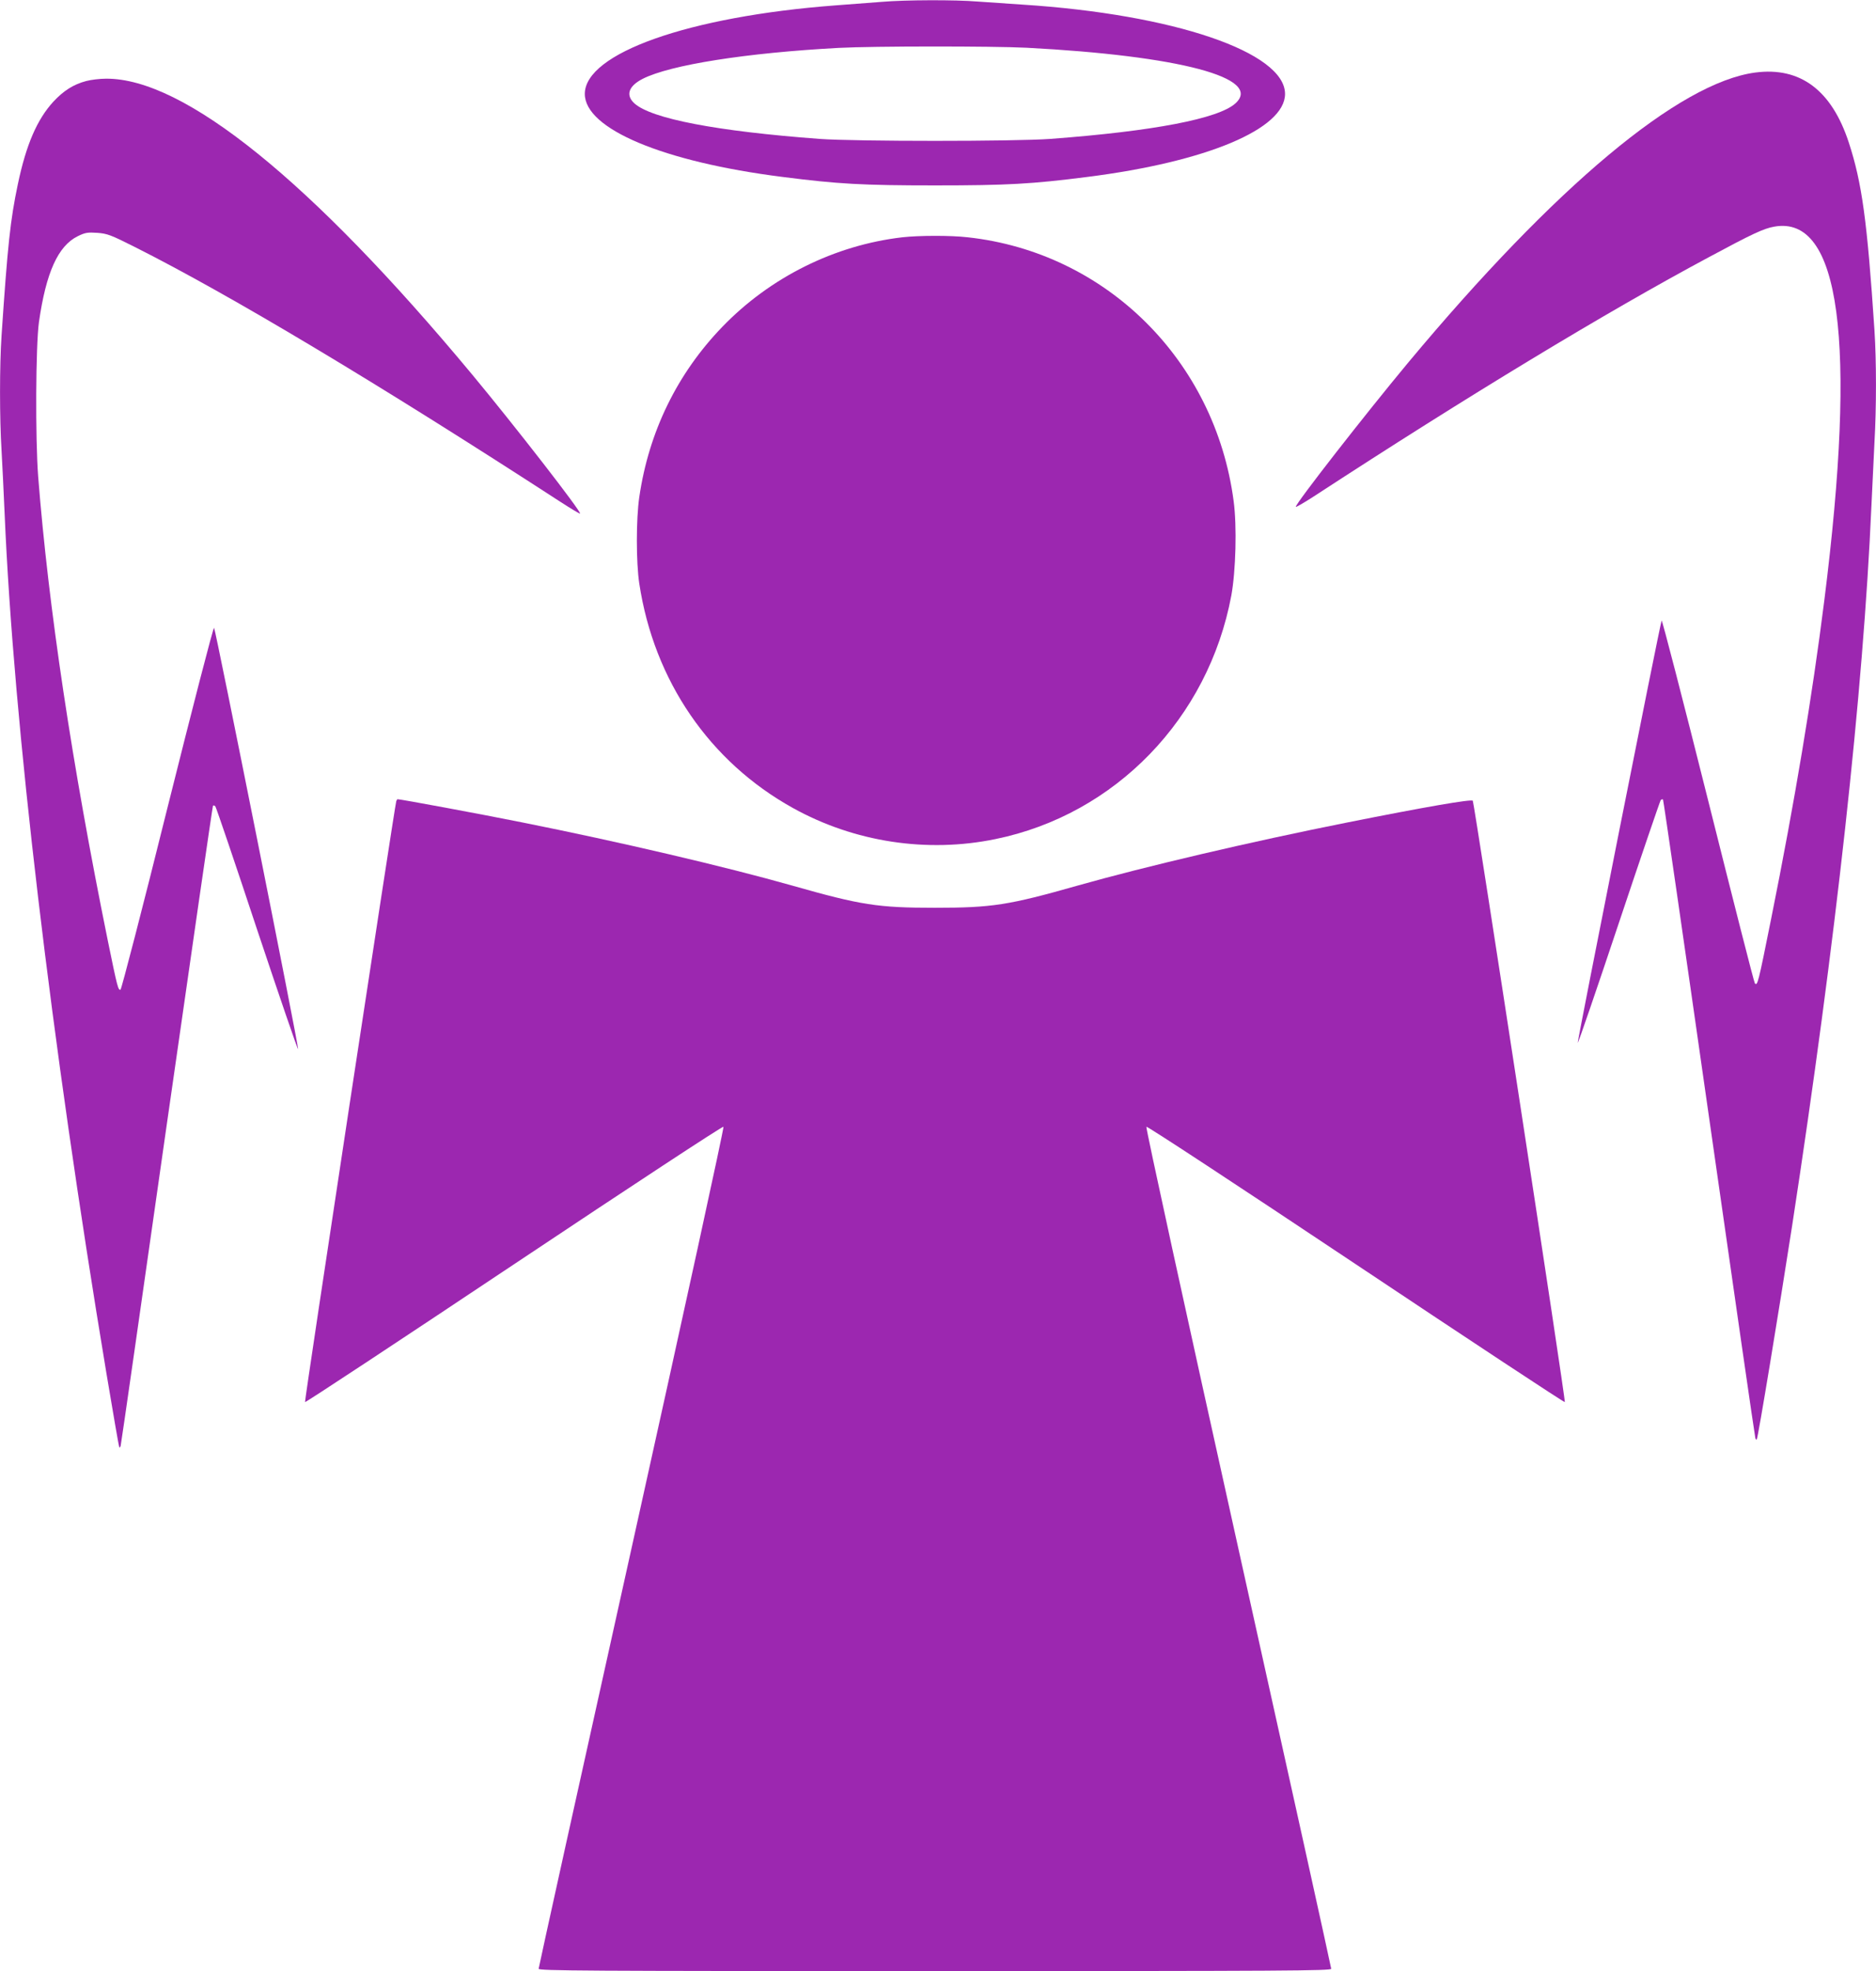
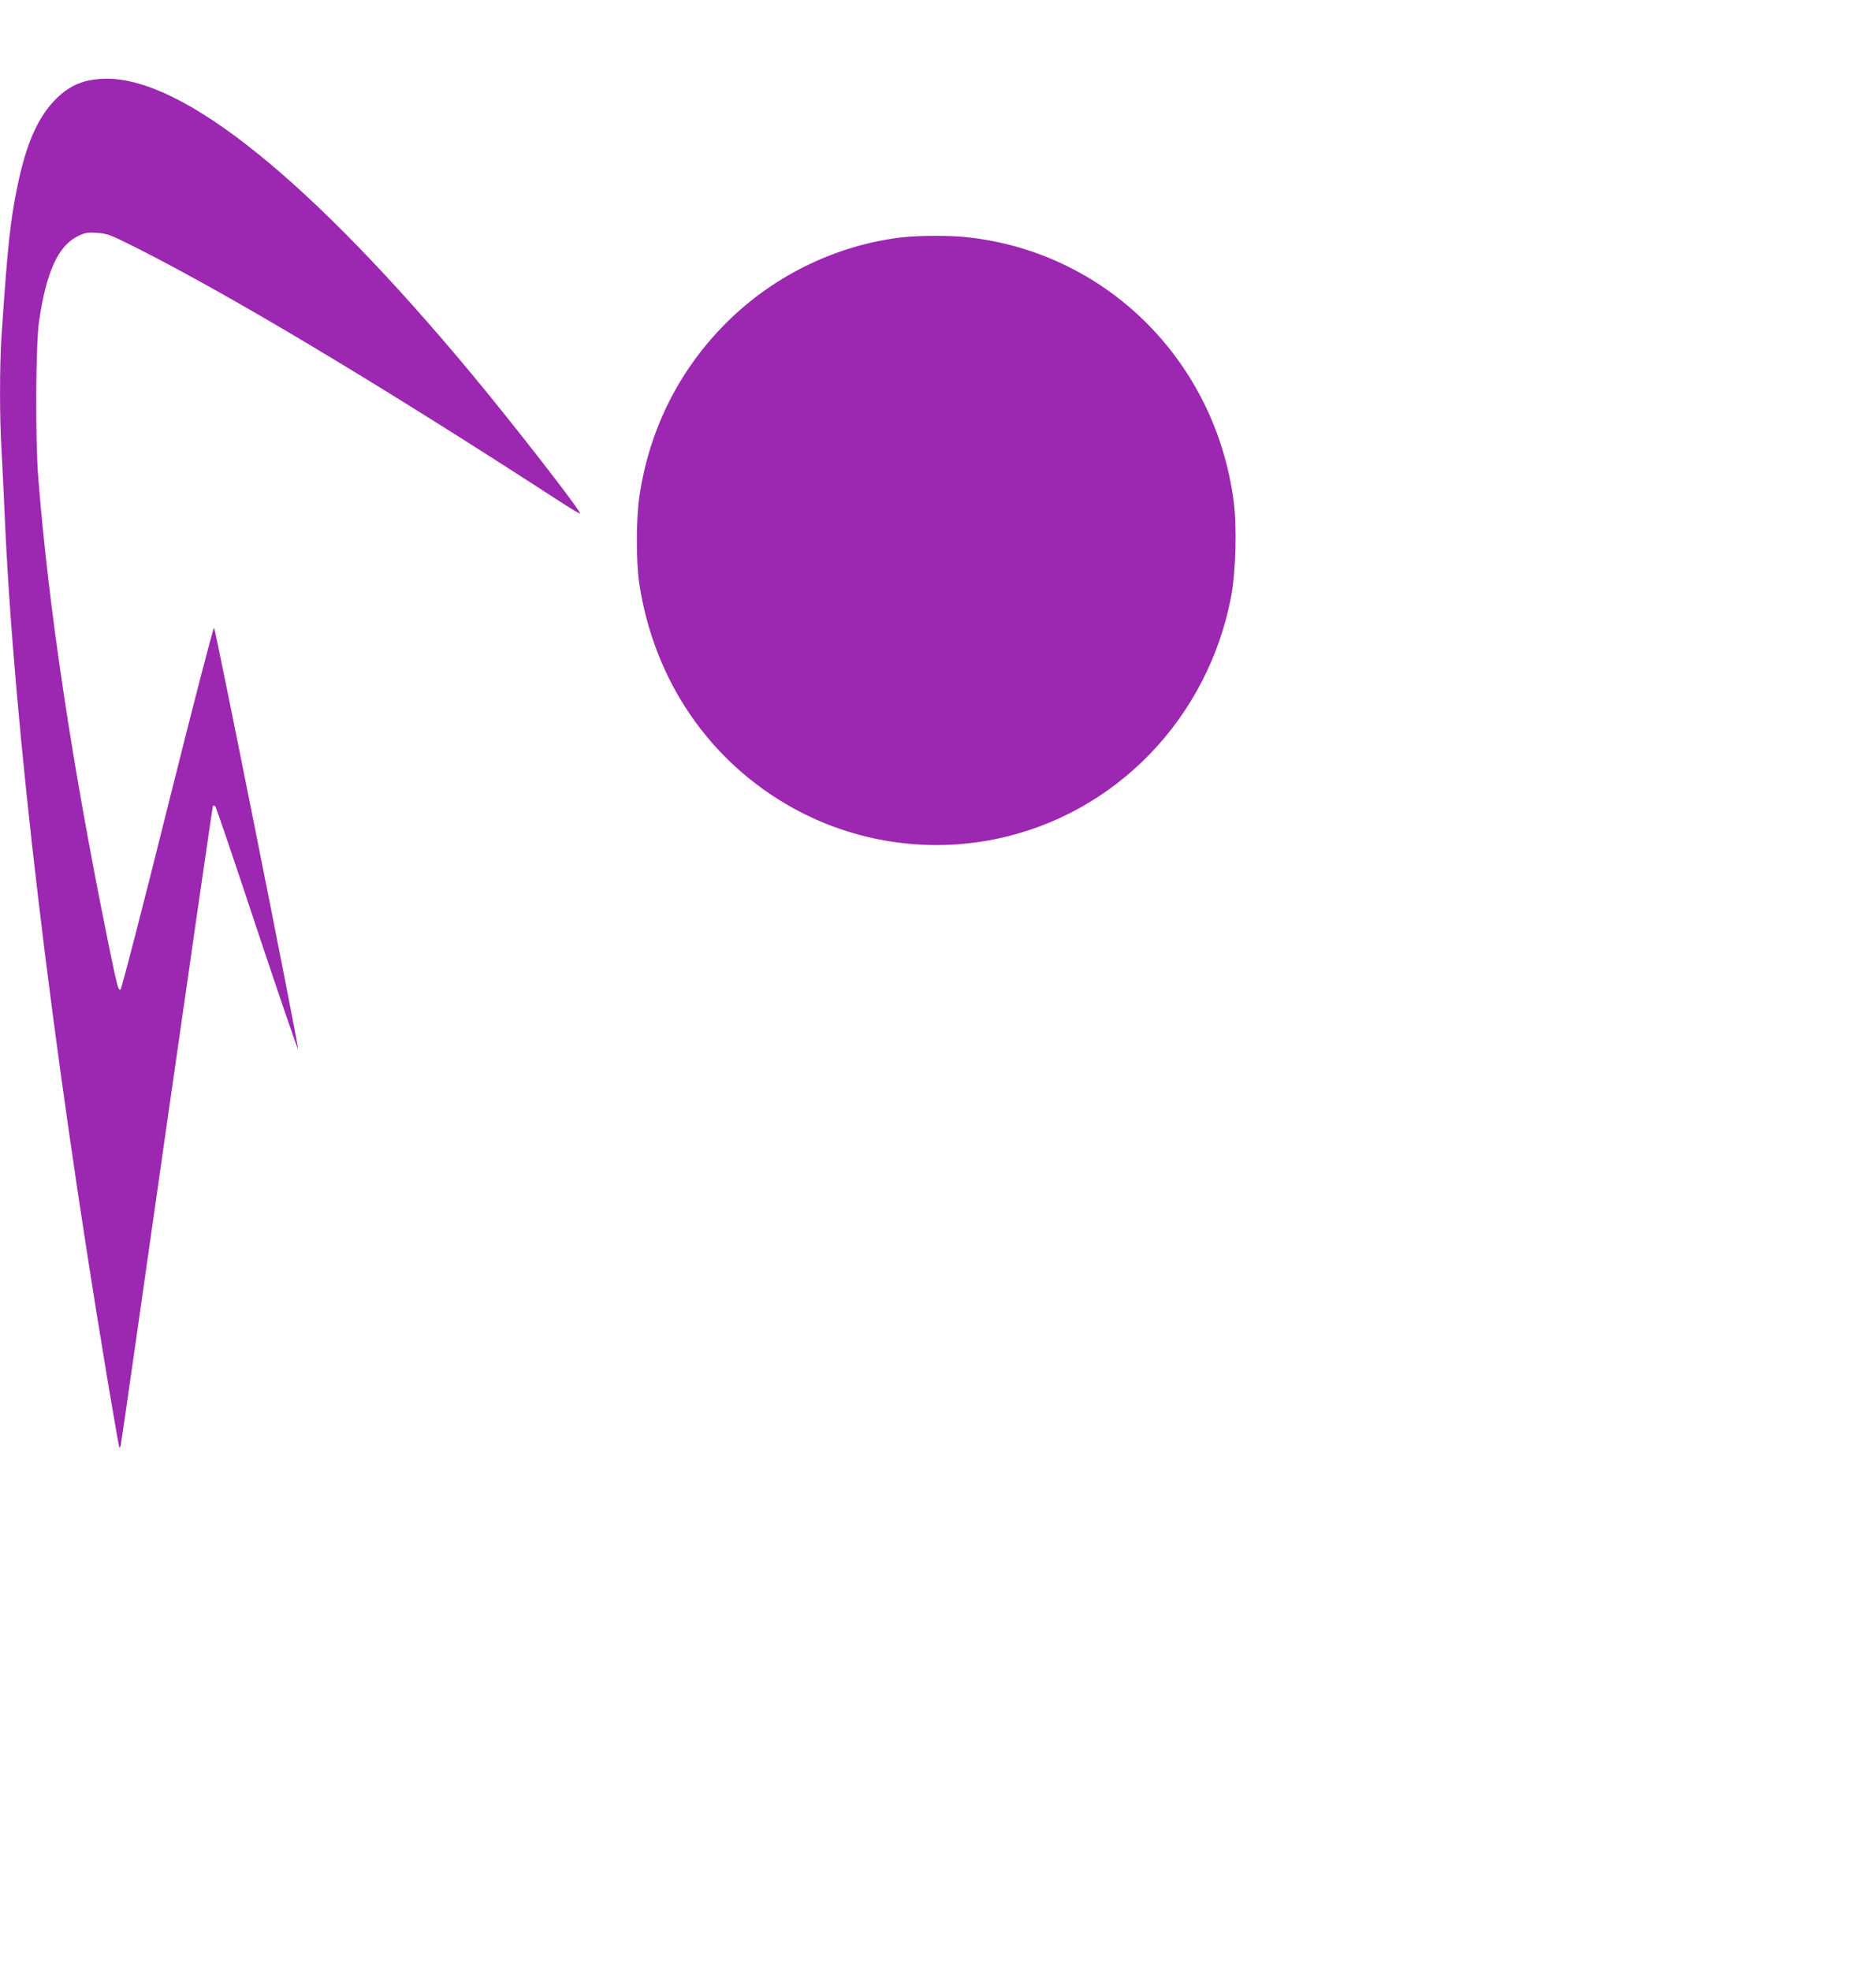
<svg xmlns="http://www.w3.org/2000/svg" version="1.0" width="1219pt" height="1280pt" viewBox="0 0 1219 1280" preserveAspectRatio="xMidYMid meet">
  <g transform="translate(0,1280) scale(0.1,-0.1)" fill="#9c27b0" stroke="none">
-     <path d="M5730 12788 c-58 -4 -194 -15 -302 -23 -952 -72 -1628 -311 -1628 -575 0 -227 509 -441 1285 -539 360 -46 520 -55 990 -55 470 0 630 9 990 55 776 98 1285 312 1285 539 0 271 -723 517 -1705 580 -93 6 -225 15 -293 20 -144 12 -473 11 -622 -2z m940 -298 c994 -52 1538 -196 1358 -361 -110 -100 -534 -181 -1203 -231 -230 -17 -1270 -17 -1500 0 -669 50 -1093 131 -1203 231 -58 53 -38 112 54 159 179 91 676 169 1274 201 228 12 995 12 1220 1z" />
-     <path d="M11406 12329 c-494 -65 -1299 -737 -2256 -1884 -278 -334 -730 -913 -730 -936 0 -5 53 26 118 68 1000 652 1897 1195 2568 1554 281 151 354 185 422 197 429 78 539 -741 326 -2428 -78 -620 -192 -1305 -345 -2065 -85 -424 -89 -438 -106 -421 -5 4 -141 539 -304 1189 -163 650 -299 1175 -302 1167 -12 -30 -548 -2731 -545 -2742 2 -6 122 344 267 778 145 434 268 793 272 798 5 5 11 7 15 4 3 -4 138 -935 300 -2070 162 -1135 297 -2069 300 -2077 2 -8 7 -12 9 -9 8 7 147 852 230 1388 284 1850 462 3468 515 4670 6 135 15 323 20 417 13 226 13 528 0 728 -47 709 -81 958 -167 1220 -111 339 -315 492 -607 454z" />
    <path d="M561 12274 c-84 -22 -148 -63 -215 -135 -105 -115 -176 -278 -230 -535 -49 -233 -66 -391 -106 -984 -13 -195 -13 -535 0 -745 5 -88 14 -272 20 -410 58 -1364 302 -3424 661 -5580 44 -264 82 -482 84 -484 3 -2 7 2 9 10 3 8 137 945 299 2082 163 1138 298 2071 301 2075 4 3 10 1 15 -4 5 -5 127 -364 271 -799 145 -434 265 -785 267 -778 5 15 -536 2725 -546 2736 -5 5 -141 -522 -303 -1169 -161 -648 -299 -1179 -305 -1181 -15 -5 -21 18 -83 321 -232 1141 -385 2159 -452 3011 -19 249 -16 851 5 1003 46 322 124 495 252 558 49 24 64 26 127 22 65 -5 87 -13 242 -91 619 -311 1585 -889 2766 -1655 68 -44 126 -79 129 -77 10 11 -426 572 -702 904 -1045 1256 -1873 1925 -2379 1920 -40 0 -97 -7 -127 -15z" />
    <path d="M5863 11259 c-439 -51 -858 -259 -1169 -581 -293 -303 -478 -681 -540 -1106 -21 -143 -21 -424 0 -562 96 -631 457 -1157 998 -1457 398 -221 870 -294 1316 -202 779 159 1384 784 1533 1582 29 159 37 450 15 613 -120 913 -829 1615 -1728 1713 -111 13 -319 12 -425 0z" />
-     <path d="M2575 7598 c-11 -37 -598 -3898 -593 -3903 3 -4 614 399 1358 895 765 510 1356 898 1361 893 5 -5 -254 -1191 -596 -2731 -333 -1497 -605 -2729 -605 -2737 0 -13 291 -15 2575 -15 2284 0 2575 2 2575 15 0 8 -272 1240 -605 2737 -342 1540 -601 2726 -596 2731 5 5 596 -383 1361 -893 744 -496 1355 -899 1358 -895 7 7 -588 3888 -598 3905 -7 12 -309 -40 -815 -141 -628 -125 -1314 -286 -1753 -410 -447 -127 -556 -144 -927 -144 -371 0 -480 17 -927 144 -438 124 -1127 285 -1758 411 -274 55 -787 150 -807 150 -2 0 -5 -6 -8 -12z" />
  </g>
</svg>